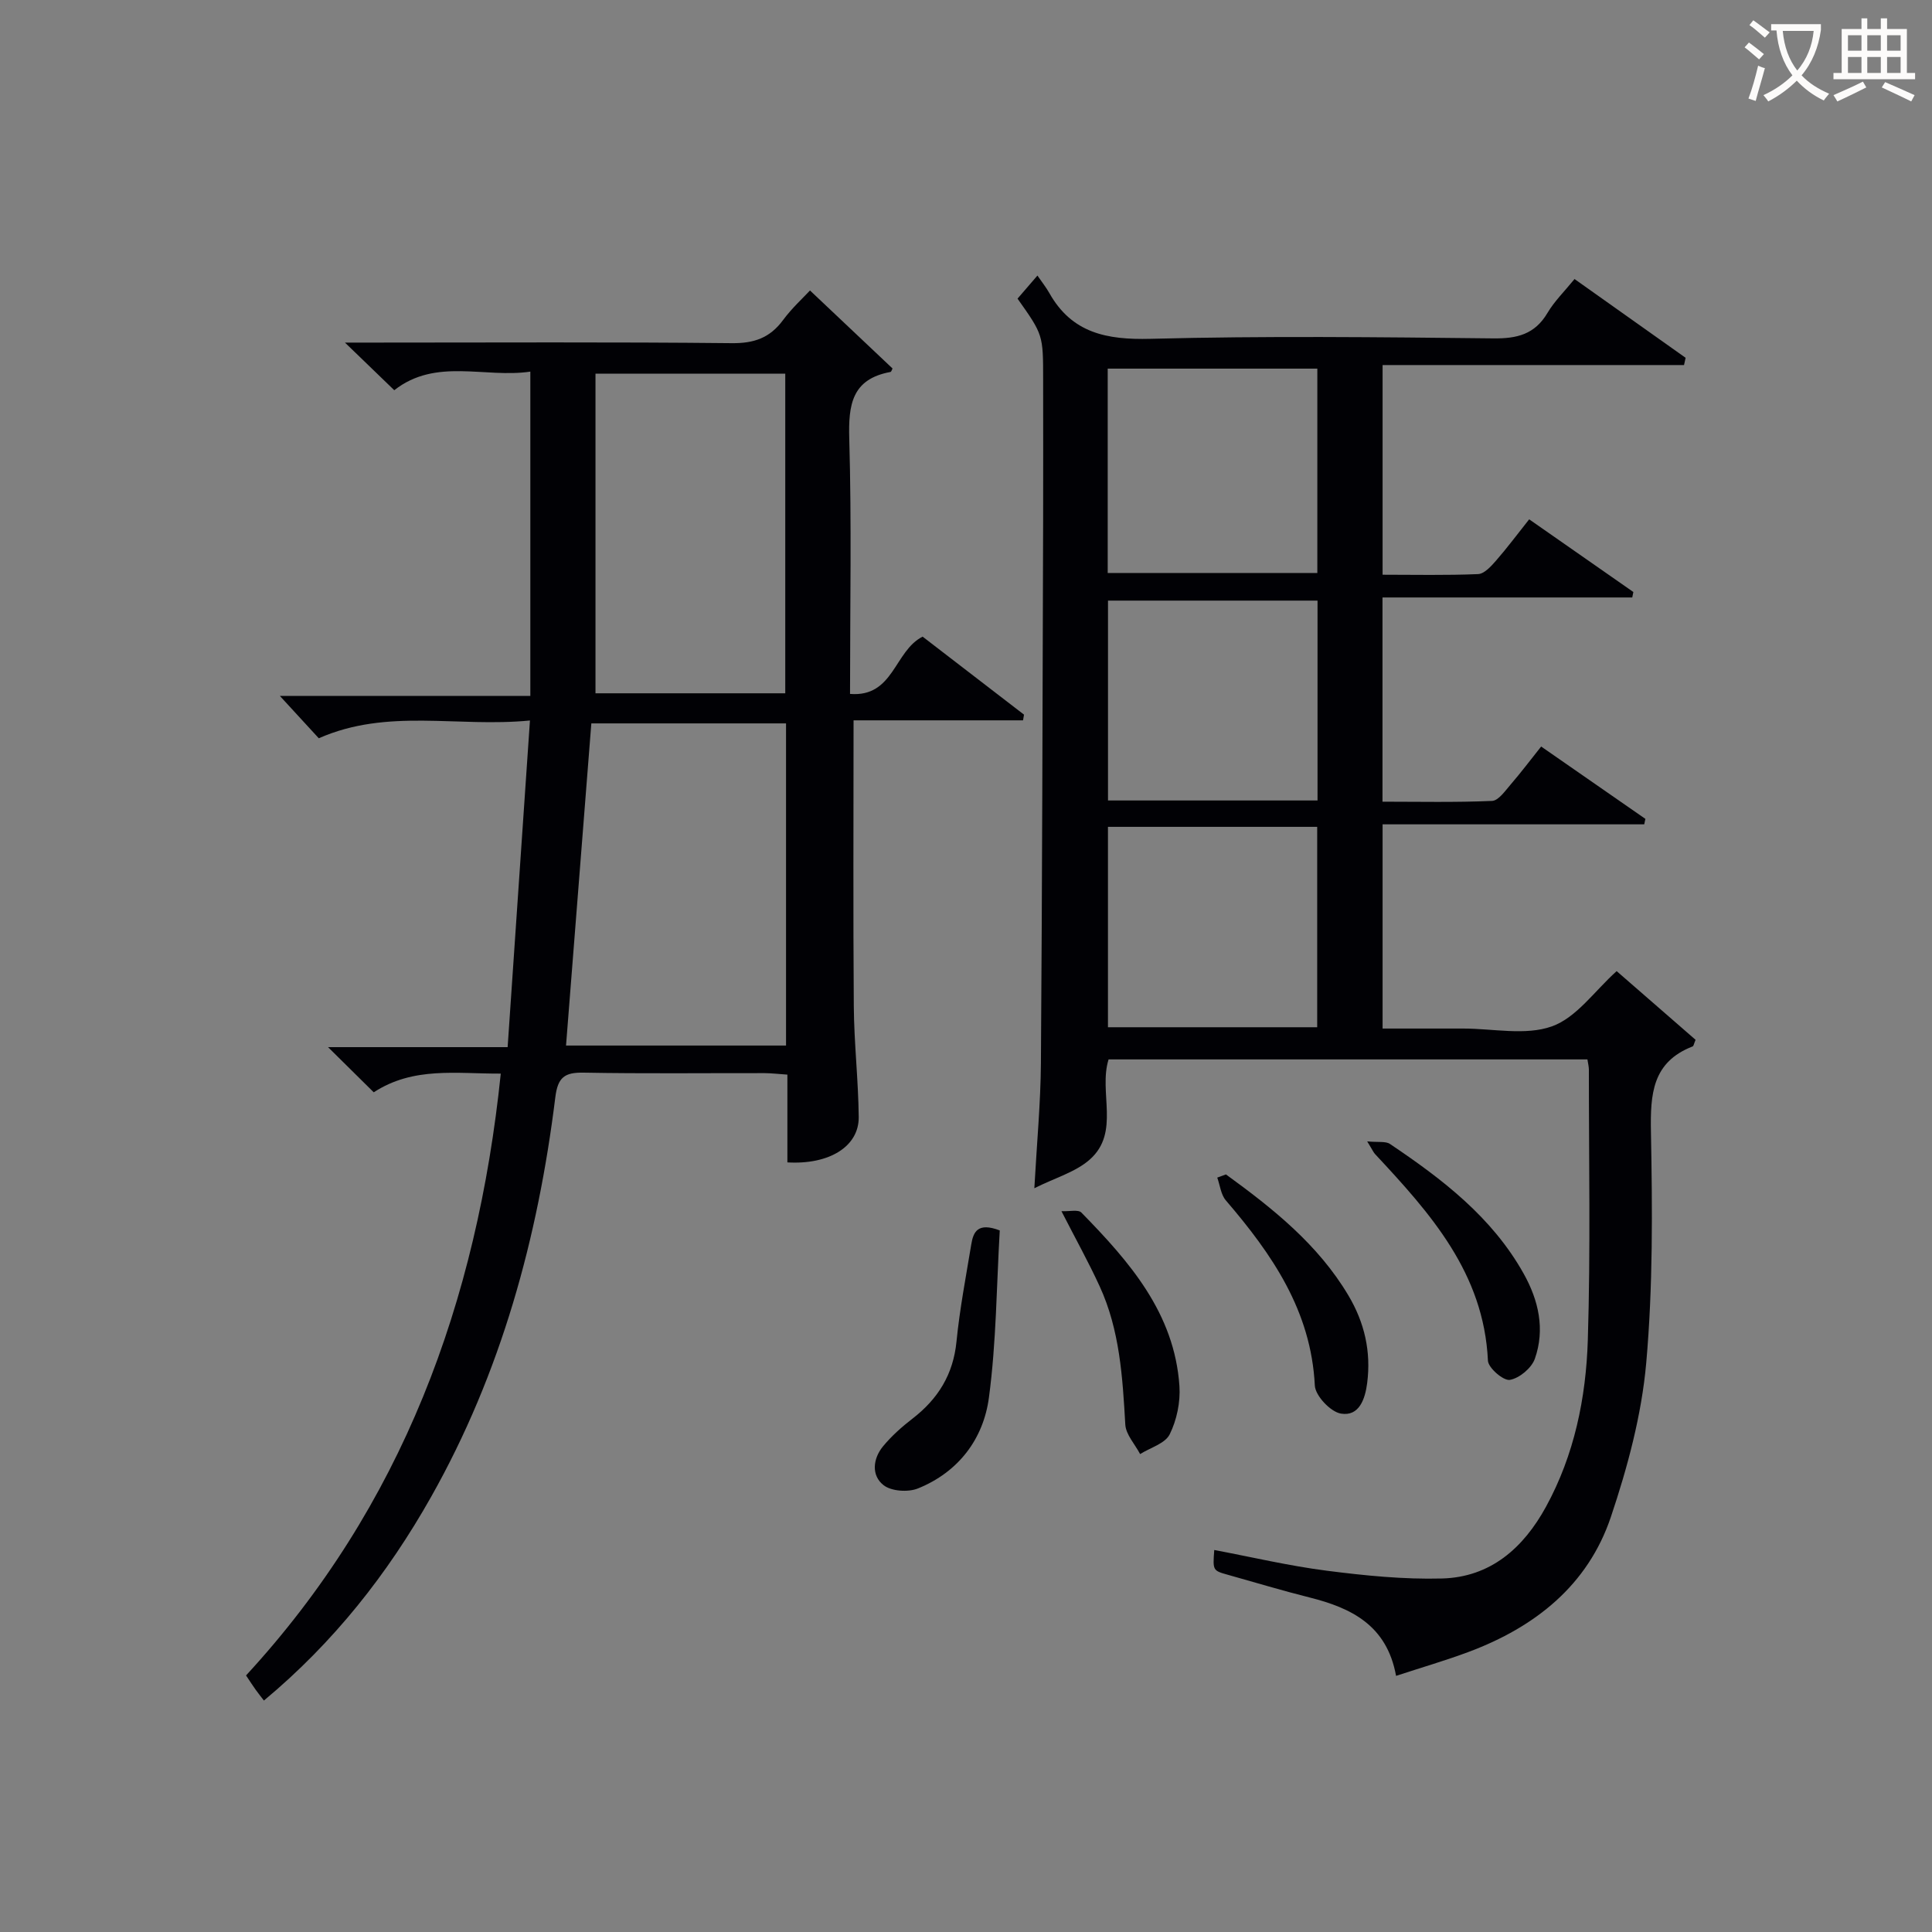
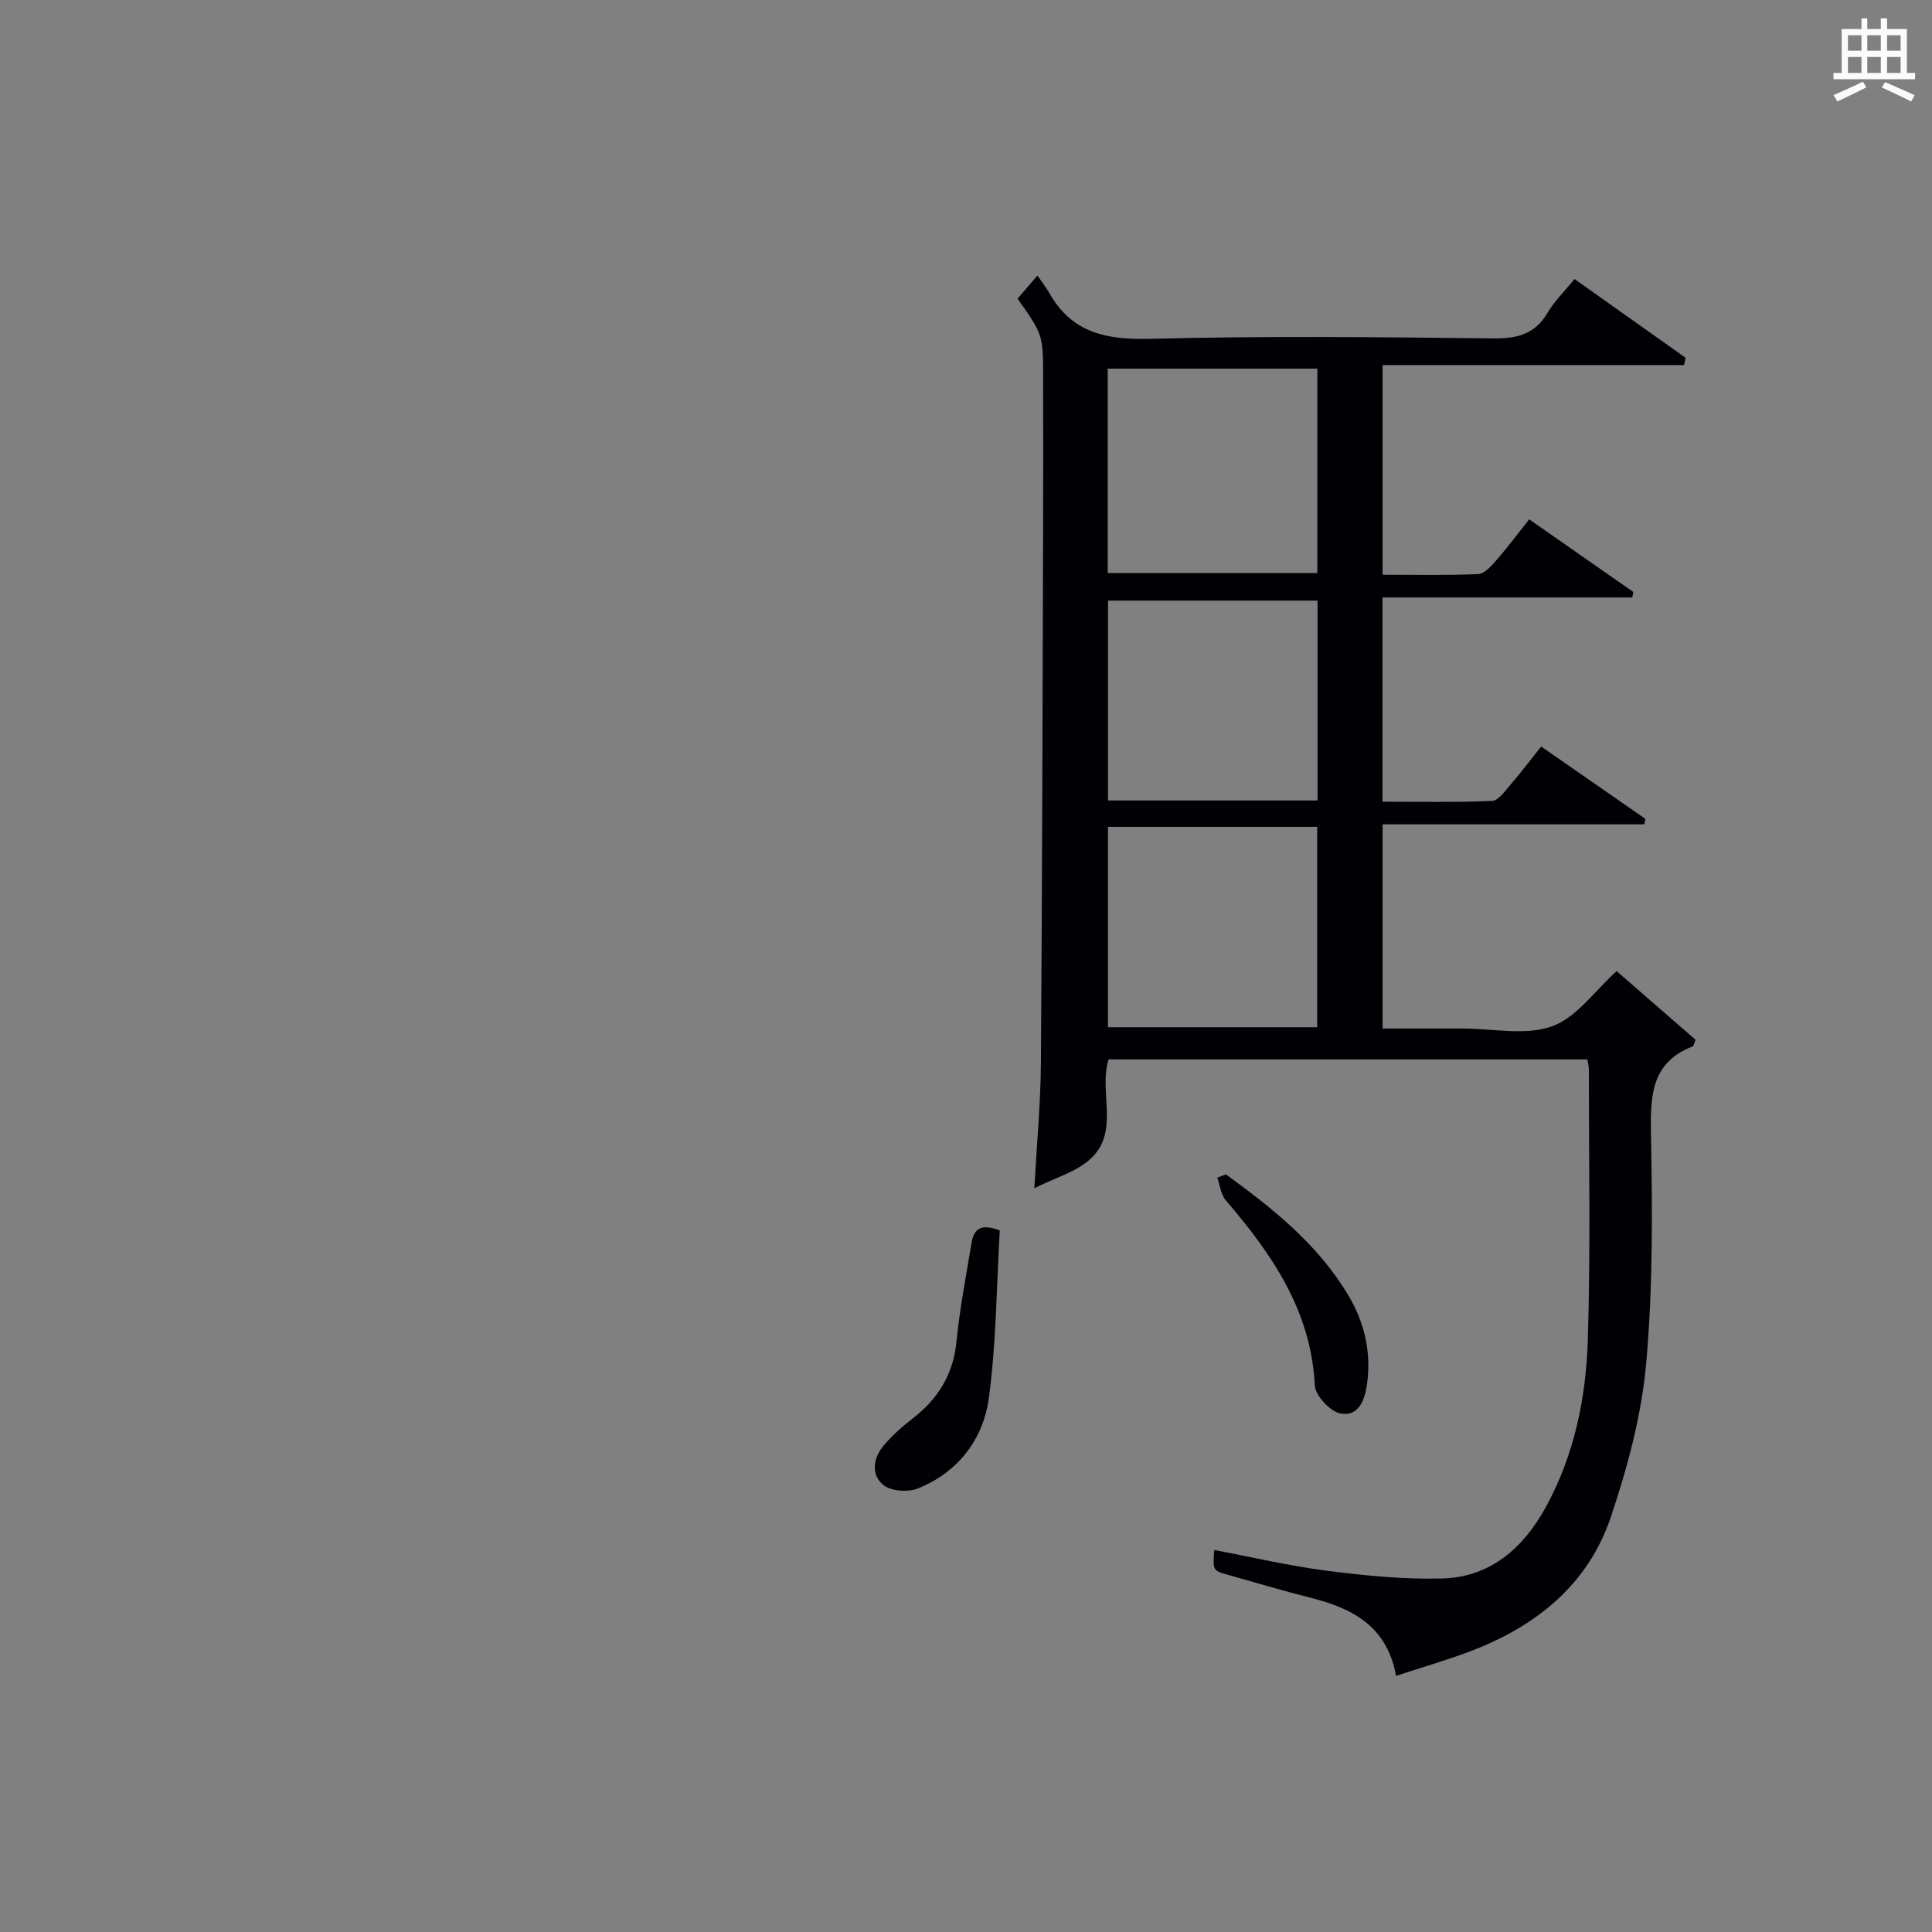
<svg xmlns="http://www.w3.org/2000/svg" enable-background="new 0 0 400 400" viewBox="0 0 400 400">
  <rect x="0" y="0" width="400" height="400" fill="#808080" stroke="none" />
  <g fill="#010105">
    <path d="m334.71 201.06c5.3 4.61 10.88 9.47 16.34 14.22-.34.8-.4 1.29-.61 1.37-8.37 3.25-8.77 9.87-8.63 17.68.3 15.97.43 32.02-.98 47.9-.96 10.76-3.86 21.55-7.32 31.85-4.76 14.13-15.67 22.77-29.39 27.91-4.78 1.79-9.69 3.21-15.08 4.98-1.9-10.49-9.28-14.07-17.95-16.24-5.63-1.41-11.19-3.1-16.78-4.66-3.23-.9-3.23-.89-2.91-5.16 7.79 1.47 15.49 3.29 23.3 4.29 7.89 1.01 15.91 1.82 23.84 1.61 10.06-.26 16.87-6.32 21.54-14.85 5.87-10.73 8.28-22.52 8.66-34.5.58-18.65.21-37.32.22-55.99 0-.63-.17-1.26-.3-2.13-33.09 0-66.01 0-99.14 0-2.12 6.78 2.45 15.09-3.87 20.71-2.93 2.61-7.15 3.78-11.5 5.96.52-9.43 1.3-17.68 1.36-25.92.27-37.49.34-74.98.46-112.47.03-9.67 0-19.33 0-29 0-9.3 0-9.3-5.3-16.79 1.1-1.27 2.25-2.61 4.12-4.78.97 1.41 1.8 2.45 2.45 3.6 4.67 8.32 11.89 9.73 20.95 9.5 23.65-.62 47.32-.35 70.98-.09 4.95.06 8.61-.85 11.23-5.29 1.42-2.4 3.49-4.42 5.59-7 7.76 5.5 15.38 10.9 23 16.31-.11.5-.22 1-.33 1.5-20.72 0-41.43 0-62.41 0v43.41c6.59 0 13.2.15 19.78-.13 1.29-.06 2.7-1.63 3.72-2.8 2.29-2.62 4.37-5.42 6.85-8.54 7.3 5.09 14.44 10.07 21.57 15.05-.08.38-.15.75-.23 1.13-17.15 0-34.3 0-51.71 0v42.28c7.52 0 15.11.17 22.68-.16 1.35-.06 2.74-2.11 3.89-3.44 2.06-2.38 3.95-4.9 6.28-7.82 7.29 5.06 14.44 10.02 21.58 14.98-.08.38-.16.75-.24 1.13-17.97 0-35.93 0-54.17 0v42.28h14.71 2c6.17 0 12.87 1.5 18.34-.45 5.09-1.81 8.82-7.31 13.41-11.44zm-105.37-124.74v42.31h43.4c0-14.27 0-28.17 0-42.31-14.49 0-28.72 0-43.4 0zm43.44 48.03c-14.77 0-29.14 0-43.38 0v41.38h43.38c0-13.85 0-27.43 0-41.38zm-43.39 46.84v41.49h43.32c0-13.93 0-27.61 0-41.49-14.54 0-28.78 0-43.32 0z" />
-     <path d="m109.8 76.94c-9.43 1.4-19.56-2.93-28.17 3.85-3.19-3.08-6.26-6.05-10.21-9.86h6.1c24.66 0 49.33-.14 73.99.12 4.63.05 7.89-1.1 10.61-4.78 1.85-2.5 4.2-4.64 5.58-6.13 5.79 5.47 11.43 10.81 17.09 16.15-.12.21-.24.69-.43.72-7.98 1.47-8.73 6.76-8.53 13.8.5 17.46.16 34.94.16 52.86 9.08.73 9.13-8.9 15.03-11.86 6.83 5.25 13.91 10.7 20.99 16.15-.07.39-.13.79-.2 1.18-11.8 0-23.61 0-35.09 0 0 20.31-.1 39.76.05 59.21.06 7.64.94 15.28 1.02 22.92.06 6.08-6.07 9.9-14.77 9.39 0-5.92 0-11.87 0-18.17-1.82-.12-3.26-.3-4.7-.31-12.5-.02-25 .13-37.5-.1-3.93-.07-5.34.96-5.85 5.12-3.6 29.09-11.21 57-25.72 82.72-8.99 15.94-20.15 30.12-34.61 42.16-.64-.84-1.21-1.54-1.73-2.27-.58-.81-1.11-1.64-1.97-2.93 32.29-35.02 47.84-77.26 52.74-124.6-9.22.04-18.08-1.49-26.3 3.87-2.81-2.78-5.61-5.54-9.46-9.35h37.18c1.55-22.66 3.05-44.63 4.62-67.63-15.07 1.48-29.45-2.61-43.72 3.68-2.33-2.54-5-5.45-8.05-8.76h51.85c0-22.63 0-44.64 0-67.15zm7.39 139.53h45.55c0-22.41 0-44.46 0-66.7-13.64 0-27.01 0-40.31 0-1.76 22.33-3.48 44.31-5.24 66.7zm6.1-72.93h39.29c0-22.26 0-44.27 0-66.17-13.01 0-25.61 0-39.29 0z" />
    <path d="m206.99 254.75c-.67 11.46-.71 23.12-2.24 34.58-1.14 8.6-6.31 15.44-14.68 18.83-2.04.83-5.53.6-7.15-.68-2.56-2.01-2.2-5.47-.11-8.02 1.77-2.15 3.92-4.06 6.14-5.77 5.27-4.08 8.41-9.13 9.08-15.93.67-6.76 1.96-13.46 3.07-20.17.41-2.46 1.28-4.61 5.89-2.84z" />
-     <path d="m283.06 236.31c2.31.23 3.82-.07 4.71.53 10.83 7.28 21.14 15.15 27.68 26.84 3.11 5.55 4.47 11.56 2.32 17.65-.68 1.92-3.21 4.03-5.18 4.36-1.32.22-4.46-2.48-4.53-3.98-.84-18.14-11.93-30.51-23.36-42.76-.32-.33-.51-.81-1.64-2.64z" />
    <path d="m253.82 243.15c9.71 7.06 19.05 14.47 25.34 25.04 3.36 5.64 4.73 11.66 3.9 18.14-.42 3.29-1.64 6.98-5.44 6.34-2.15-.36-5.3-3.7-5.4-5.82-.77-15.48-8.86-27.18-18.42-38.32-1.03-1.2-1.21-3.13-1.78-4.72.6-.21 1.2-.44 1.8-.66z" />
-     <path d="m219.76 250.76c1.66.08 3.47-.38 4.12.28 9.95 10.17 19.29 20.82 20.31 35.94.22 3.31-.55 7.03-2.02 9.99-.95 1.9-4 2.75-6.12 4.08-1.07-2.04-2.95-4.03-3.07-6.12-.56-9.79-1.14-19.55-5.31-28.62-2.27-4.95-4.93-9.73-7.91-15.55z" />
  </g>
-   <path d="m362.1 8.8c1.1.8 2.1 1.6 3.1 2.4l-1 1.1c-1.3-1.1-2.3-2-3-2.5zm1.9 4.8c.5.2.9.4 1.4.5-.6 2.3-1.3 4.5-1.9 6.8l-1.5-.5c.8-2.1 1.4-4.3 2-6.8zm-1-9.4c1.3.9 2.4 1.8 3.4 2.5l-1 1.1c-1.4-1.2-2.4-2.1-3.2-2.6zm3.7 2.2v-1.4h10.3v1.2c-.5 3.6-1.8 6.8-4 9.4 1.5 1.6 3.4 2.8 5.7 3.8-.3.4-.7.8-1.1 1.4-2.3-1.1-4.1-2.5-5.6-4.1-1.6 1.6-3.6 3.1-5.9 4.3-.3-.5-.7-.9-1-1.3 2.4-1.1 4.4-2.5 6-4.1-1.9-2.5-3-5.6-3.3-9.3h-1.1zm8.8 0h-6.4c.3 3.3 1.3 6 3 8.2 2-2.3 3.1-5.1 3.4-8.2z" fill="#fcfbfa" />
  <path d="m385.3 3.8h1.3v2.2h2.8v-2.2h1.3v2.2h4.1v9.1h1.7v1.3h-16.9v-1.3h1.7v-9.1h4.1v-2.2zm.4 13.1.7 1.2c-1.8.9-3.8 1.9-6 2.9-.2-.4-.5-.8-.8-1.3 2.3-1 4.3-1.9 6.1-2.8zm-3.1-6.4h2.8v-3.2h-2.8zm0 4.6h2.8v-3.3h-2.8zm4-4.6h2.8v-3.2h-2.8zm0 4.6h2.8v-3.3h-2.8zm3.7 1.9c2.1.9 4.1 1.8 6.1 2.7l-.7 1.3c-2.2-1.1-4.2-2-6.1-2.9zm3.2-9.7h-2.8v3.2h2.8zm-2.8 7.8h2.8v-3.3h-2.8z" fill="#fcfbfa" />
</svg>